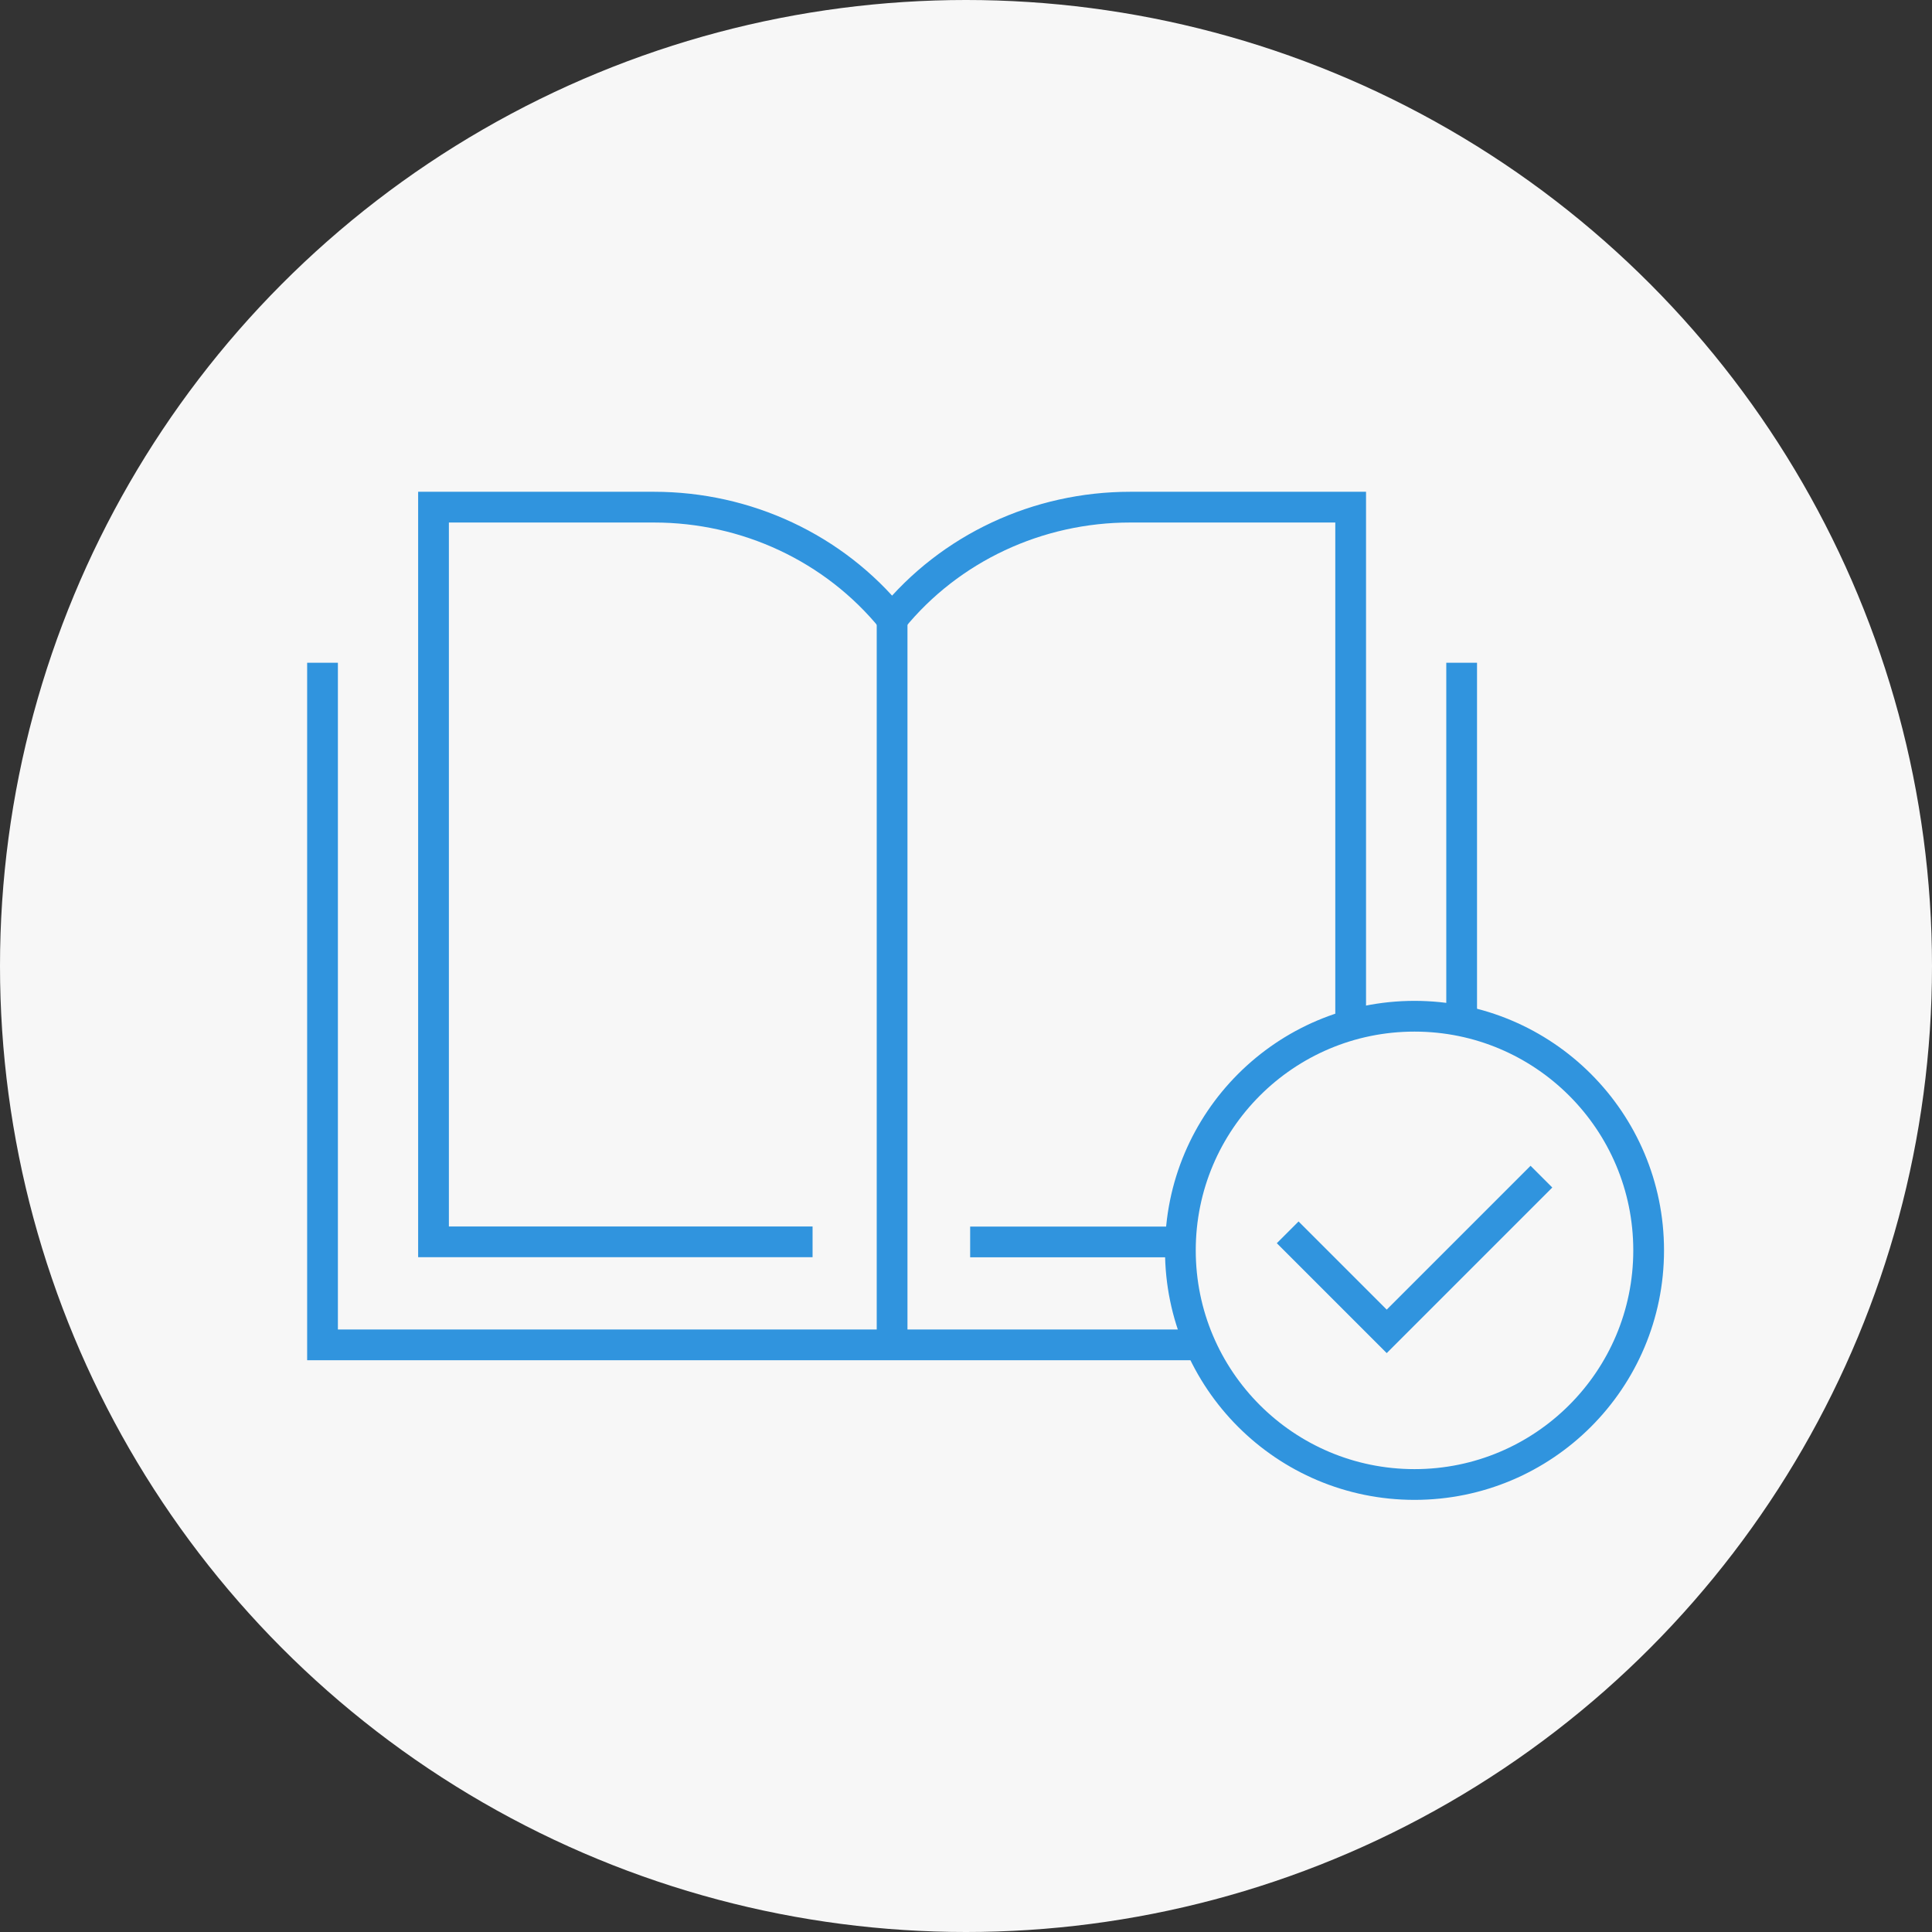
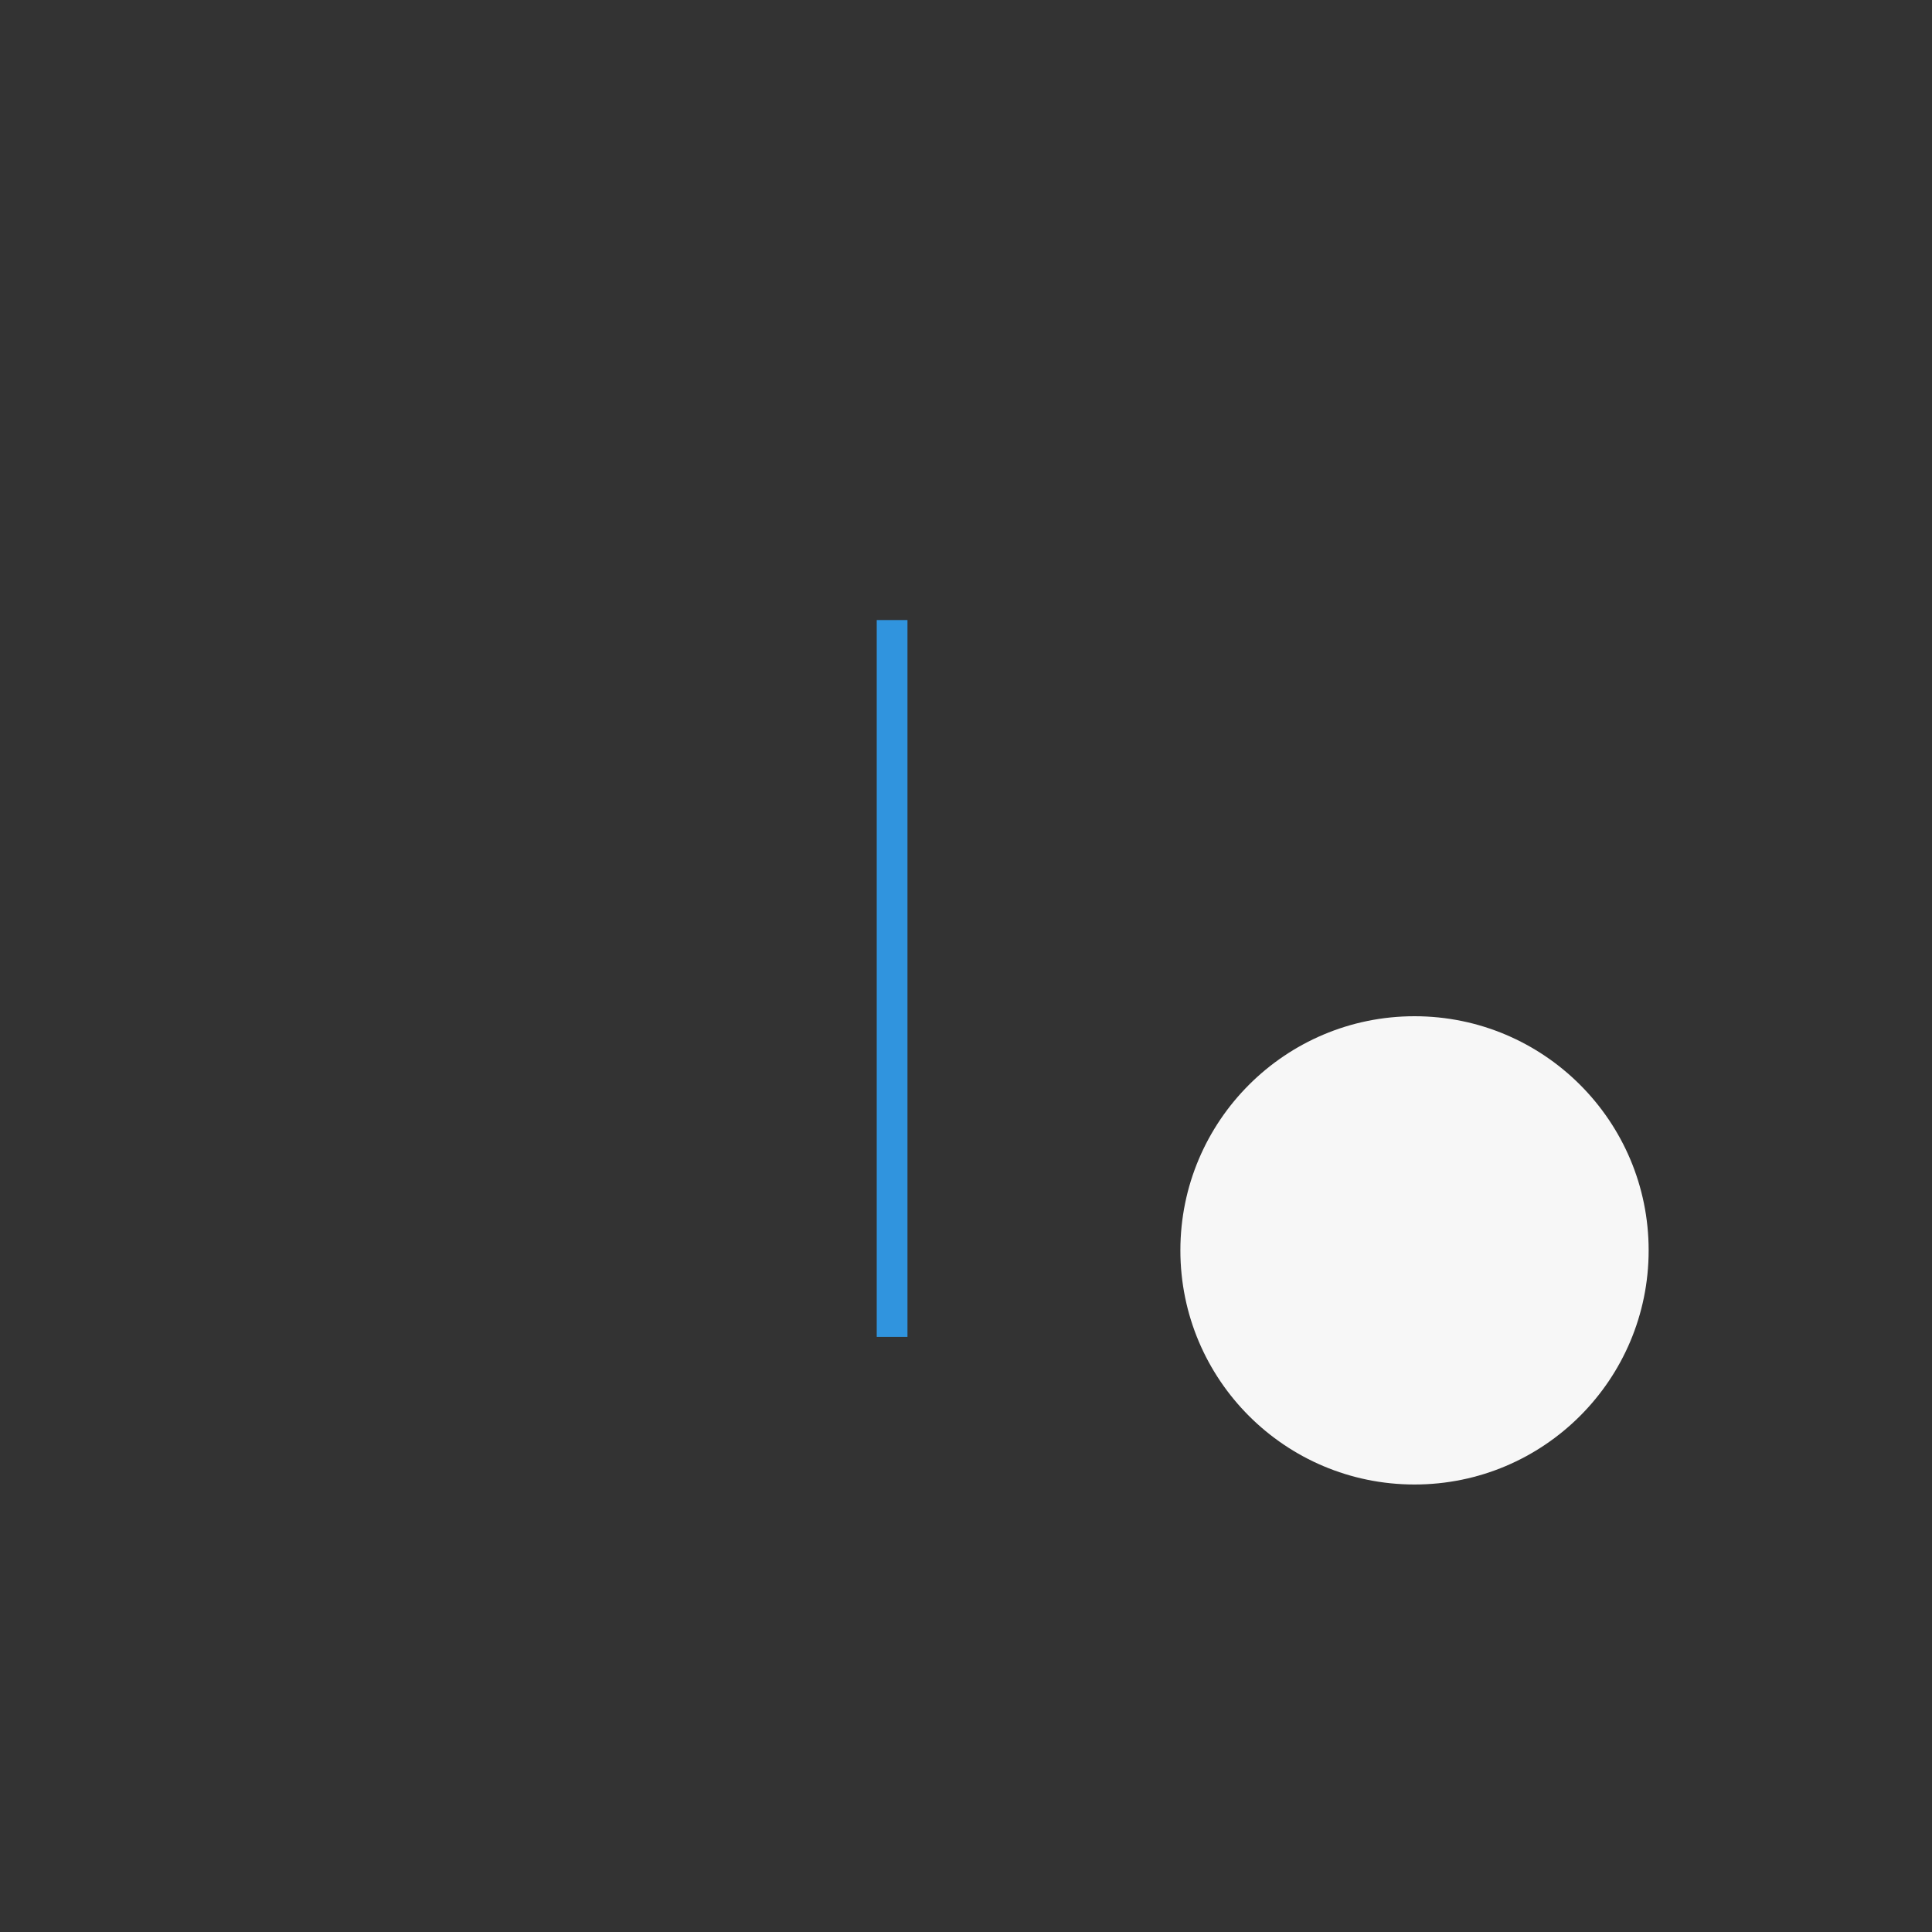
<svg xmlns="http://www.w3.org/2000/svg" width="80" height="80" viewBox="0 0 80 80" fill="none">
  <rect x="0" y="0" width="80" height="80" fill="#333333" stroke="none" />
-   <circle cx="40" cy="40" r="40" fill="#F7F7F7" />
-   <path d="M40.172 51.426H55.928V21H46.796C42.981 21 39.343 22.682 36.94 25.637C34.536 22.682 30.898 21 27.083 21H17.951V51.422H33.647" stroke="#3094DE" stroke-width="1.273" stroke-miterlimit="10" />
  <path d="M36.94 25.675V55.357" stroke="#3094DE" stroke-width="1.273" stroke-miterlimit="10" />
-   <path d="M13.355 27.443V55.688H60.524V27.443" stroke="#3094DE" stroke-width="1.273" stroke-miterlimit="10" />
  <path d="M58.572 61.47C63.926 61.47 68.267 57.13 68.267 51.775C68.267 46.421 63.926 42.08 58.572 42.08C53.218 42.08 48.877 46.421 48.877 51.775C48.877 57.13 53.218 61.47 58.572 61.47Z" fill="#F7F7F7" />
-   <path d="M63.827 48.723L57.421 55.129L53.32 51.028" stroke="#3094DE" stroke-width="1.273" stroke-miterlimit="10" />
-   <path d="M58.572 61.47C63.926 61.47 68.267 57.13 68.267 51.775C68.267 46.421 63.926 42.08 58.572 42.08C53.218 42.08 48.877 46.421 48.877 51.775C48.877 57.13 53.218 61.47 58.572 61.47Z" stroke="#3094DE" stroke-width="1.273" stroke-miterlimit="10" />
</svg>